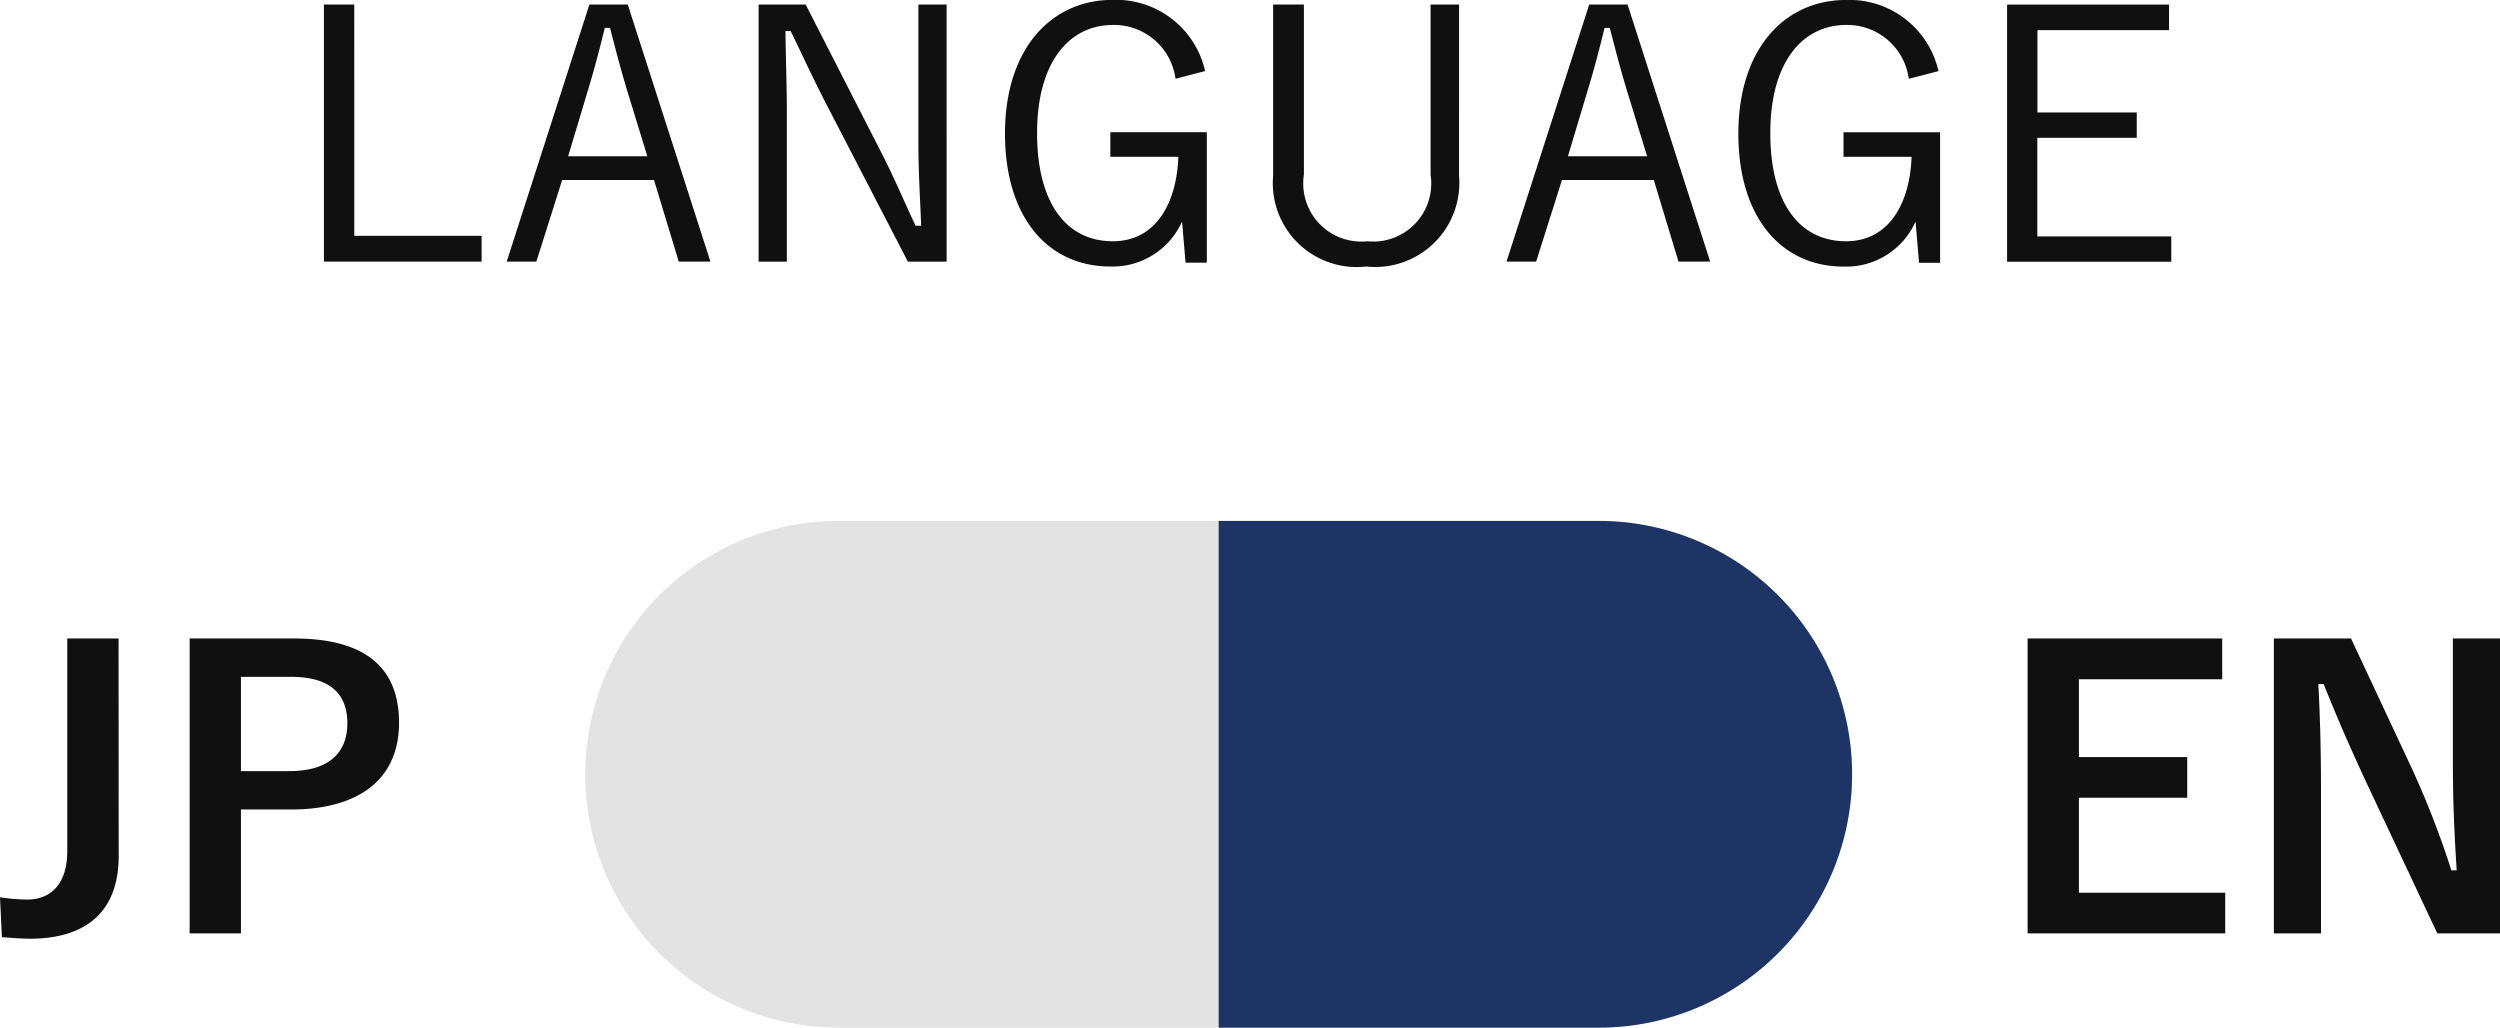
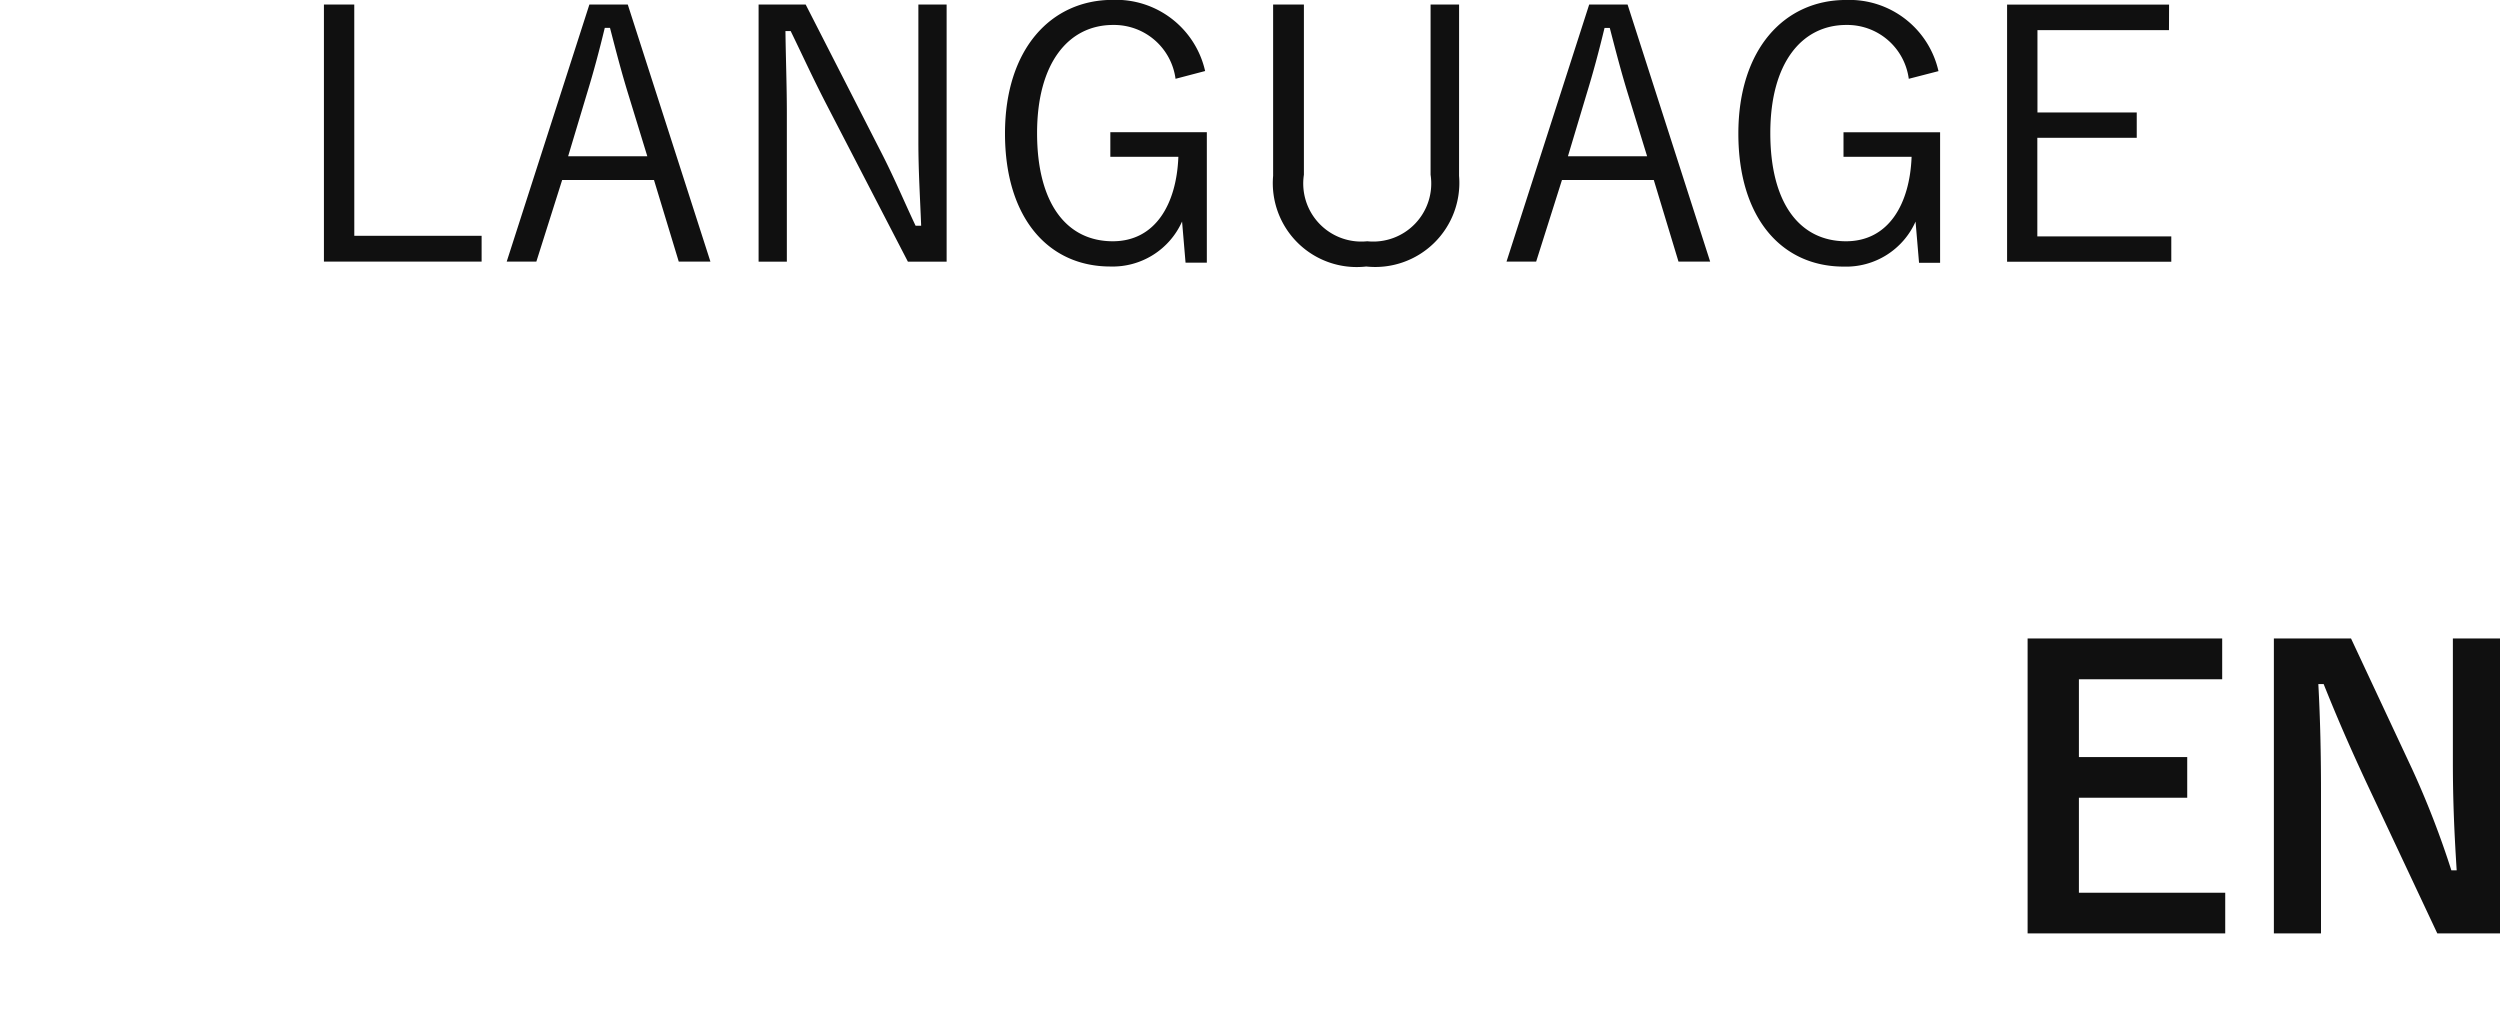
<svg xmlns="http://www.w3.org/2000/svg" width="78.938" height="32.448" viewBox="0 0 78.938 32.448">
  <g id="グループ_1611" data-name="グループ 1611" transform="translate(-948.532 -3.508)">
-     <path id="パス_26" data-name="パス 26" d="M-2.736-9.288h-1.62V-2.58c0,1.044-.516,1.536-1.272,1.536a6.238,6.238,0,0,1-.852-.072l.06,1.26c.336.024.624.048.888.048,1.632,0,2.8-.732,2.8-2.616Zm2.244,0V.024h1.62V-3.888H2.7c2.232,0,3.42-1.02,3.42-2.736S5.088-9.288,2.8-9.288Zm1.62,1.212H2.712c1.236,0,1.776.54,1.776,1.464,0,.948-.6,1.512-1.836,1.512H1.128Z" transform="translate(955.012 32.956)" fill="#101010" />
    <path id="パス_27" data-name="パス 27" d="M-1.314-9.288H-7.458V.024h6.24V-1.26h-4.62v-3h3.42V-5.544h-3.42V-8h4.524Zm8.772,0H5.97v3.912c0,1.248.048,2.268.12,3.408H5.922A28.4,28.4,0,0,0,4.686-5.16L2.754-9.288H.318V.024H1.806V-4.488c0-1.152-.024-2.256-.084-3.36H1.89C2.31-6.8,2.682-5.94,3.222-4.776L5.478.024h1.98Z" transform="translate(1020.012 32.956)" fill="#101010" />
    <g id="グループ_1610" data-name="グループ 1610" transform="translate(967.012 19.956)">
-       <path id="パス_28" data-name="パス 28" d="M32,0H8A8,8,0,0,0,8,16H32A8,8,0,0,0,32,0Z" fill="#e3e3e3" />
-       <path id="前面オブジェクトで型抜き_1" data-name="前面オブジェクトで型抜き 1" d="M20,16H8A8,8,0,0,1,8,0H20V16Z" transform="translate(40 16) rotate(180)" fill="#1d3464" />
-     </g>
+       </g>
    <path id="パス_3936" data-name="パス 3936" d="M-35.673-10.609h-.958v8.118h4.979v-.815h-4.02Zm8.636,0h-1.212l-2.611,8.118h.936l.815-2.577h2.9l.782,2.577h1Zm.617,4.791h-2.5l.595-1.983c.209-.683.375-1.3.562-2.071h.165c.2.771.363,1.4.573,2.082Zm9.451-4.791h-.892v4.318c0,.958.055,1.8.088,2.666h-.176c-.386-.815-.672-1.52-1.146-2.434l-2.324-4.549h-1.487v8.118h.892v-4.67c0-.9-.033-1.7-.044-2.611h.165c.419.859.7,1.487,1.157,2.368l2.544,4.913h1.223Zm8.162,2.1a2.884,2.884,0,0,0-2.919-2.247c-1.939,0-3.4,1.542-3.4,4.219s1.377,4.2,3.326,4.2A2.4,2.4,0,0,0-9.535-3.758l.11,1.3h.672v-4.12H-11.8V-5.8h2.148c-.055,1.476-.716,2.666-2.071,2.666-1.454,0-2.39-1.19-2.39-3.415s1-3.415,2.4-3.415a1.959,1.959,0,0,1,1.972,1.7Zm8.019-2.1h-.9v5.375a1.833,1.833,0,0,1-2,2.1,1.833,1.833,0,0,1-2-2.1v-5.375H-6.66V-5.2A2.649,2.649,0,0,0-3.719-2.337,2.656,2.656,0,0,0-.789-5.2Zm5.32,0H3.32L.709-2.491h.936l.815-2.577h2.9L6.14-2.491h1Zm.617,4.791h-2.5L3.243-7.8c.209-.683.375-1.3.562-2.071H3.97c.2.771.363,1.4.573,2.082Zm9.2-2.688a2.884,2.884,0,0,0-2.919-2.247c-1.939,0-3.4,1.542-3.4,4.219s1.377,4.2,3.326,4.2a2.4,2.4,0,0,0,2.269-1.421l.11,1.3H14.4v-4.12H11.35V-5.8H13.5c-.055,1.476-.716,2.666-2.071,2.666-1.454,0-2.39-1.19-2.39-3.415s1-3.415,2.4-3.415a1.959,1.959,0,0,1,1.972,1.7Zm7.281-2.1H16.515v8.118H21.7v-.8h-4.23V-6.4h3.139v-.8H17.474V-9.8h4.153Z" transform="translate(995.391 14.26)" fill="#101010" />
  </g>
</svg>